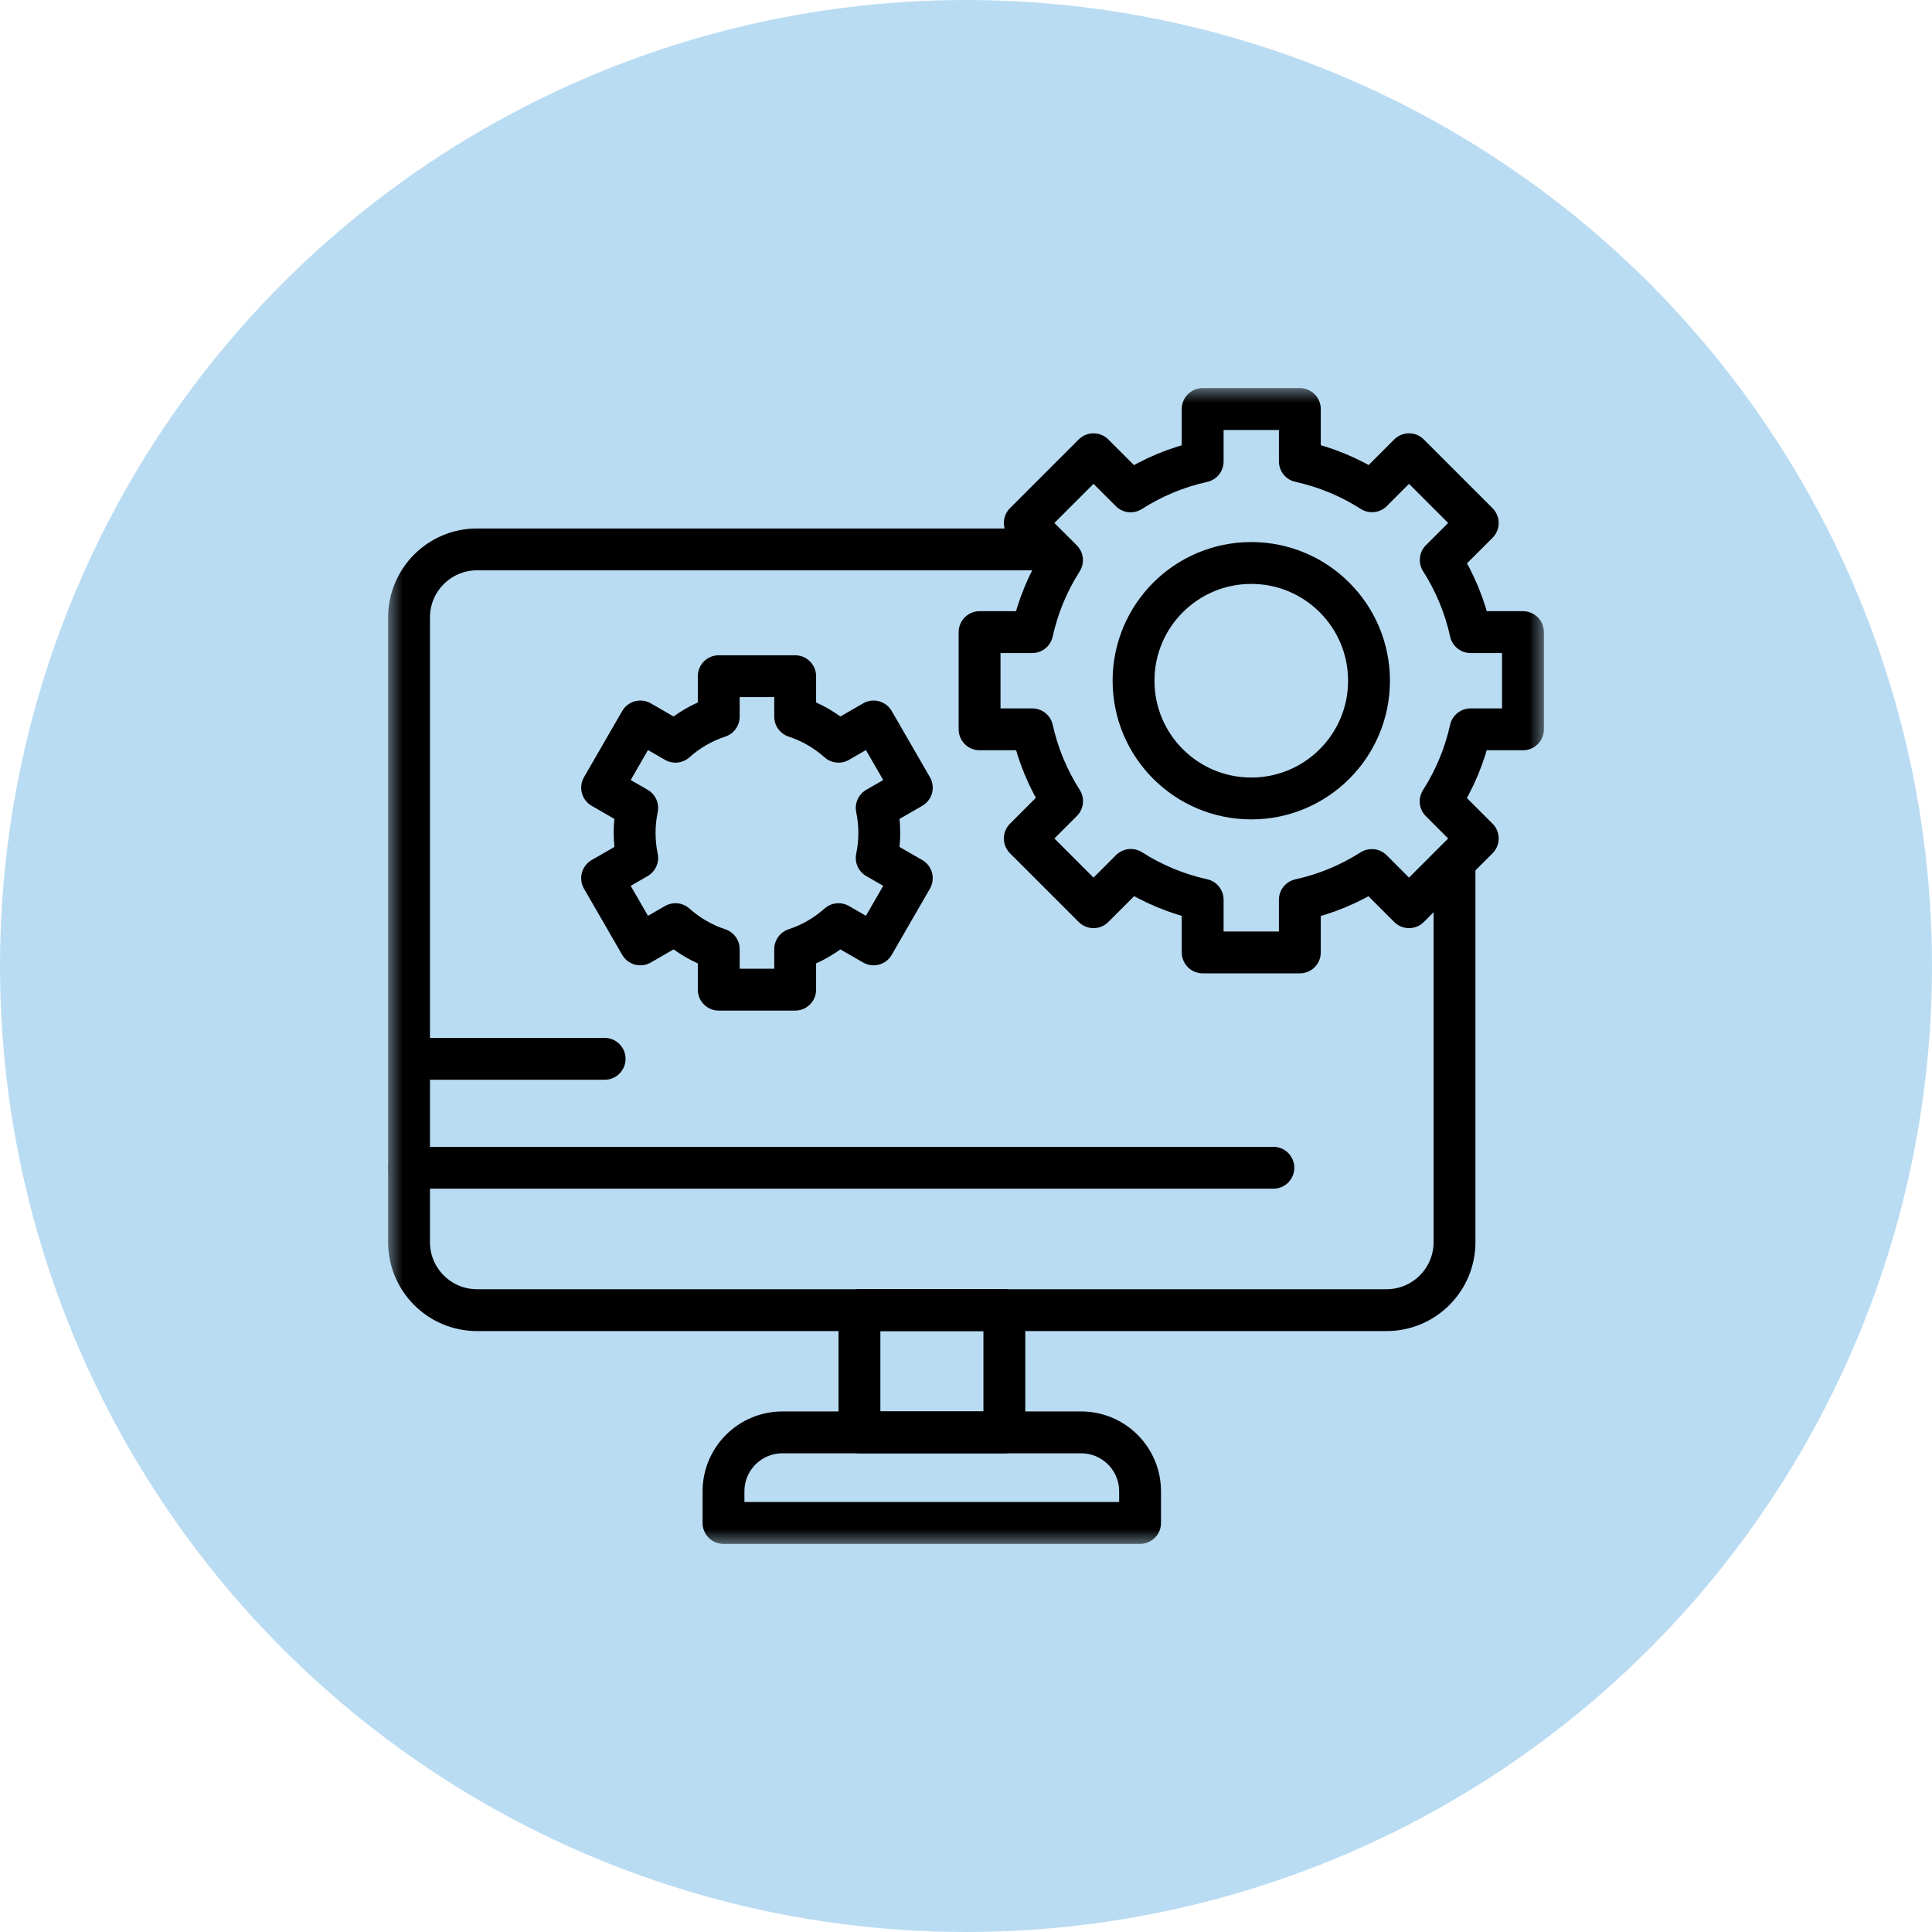
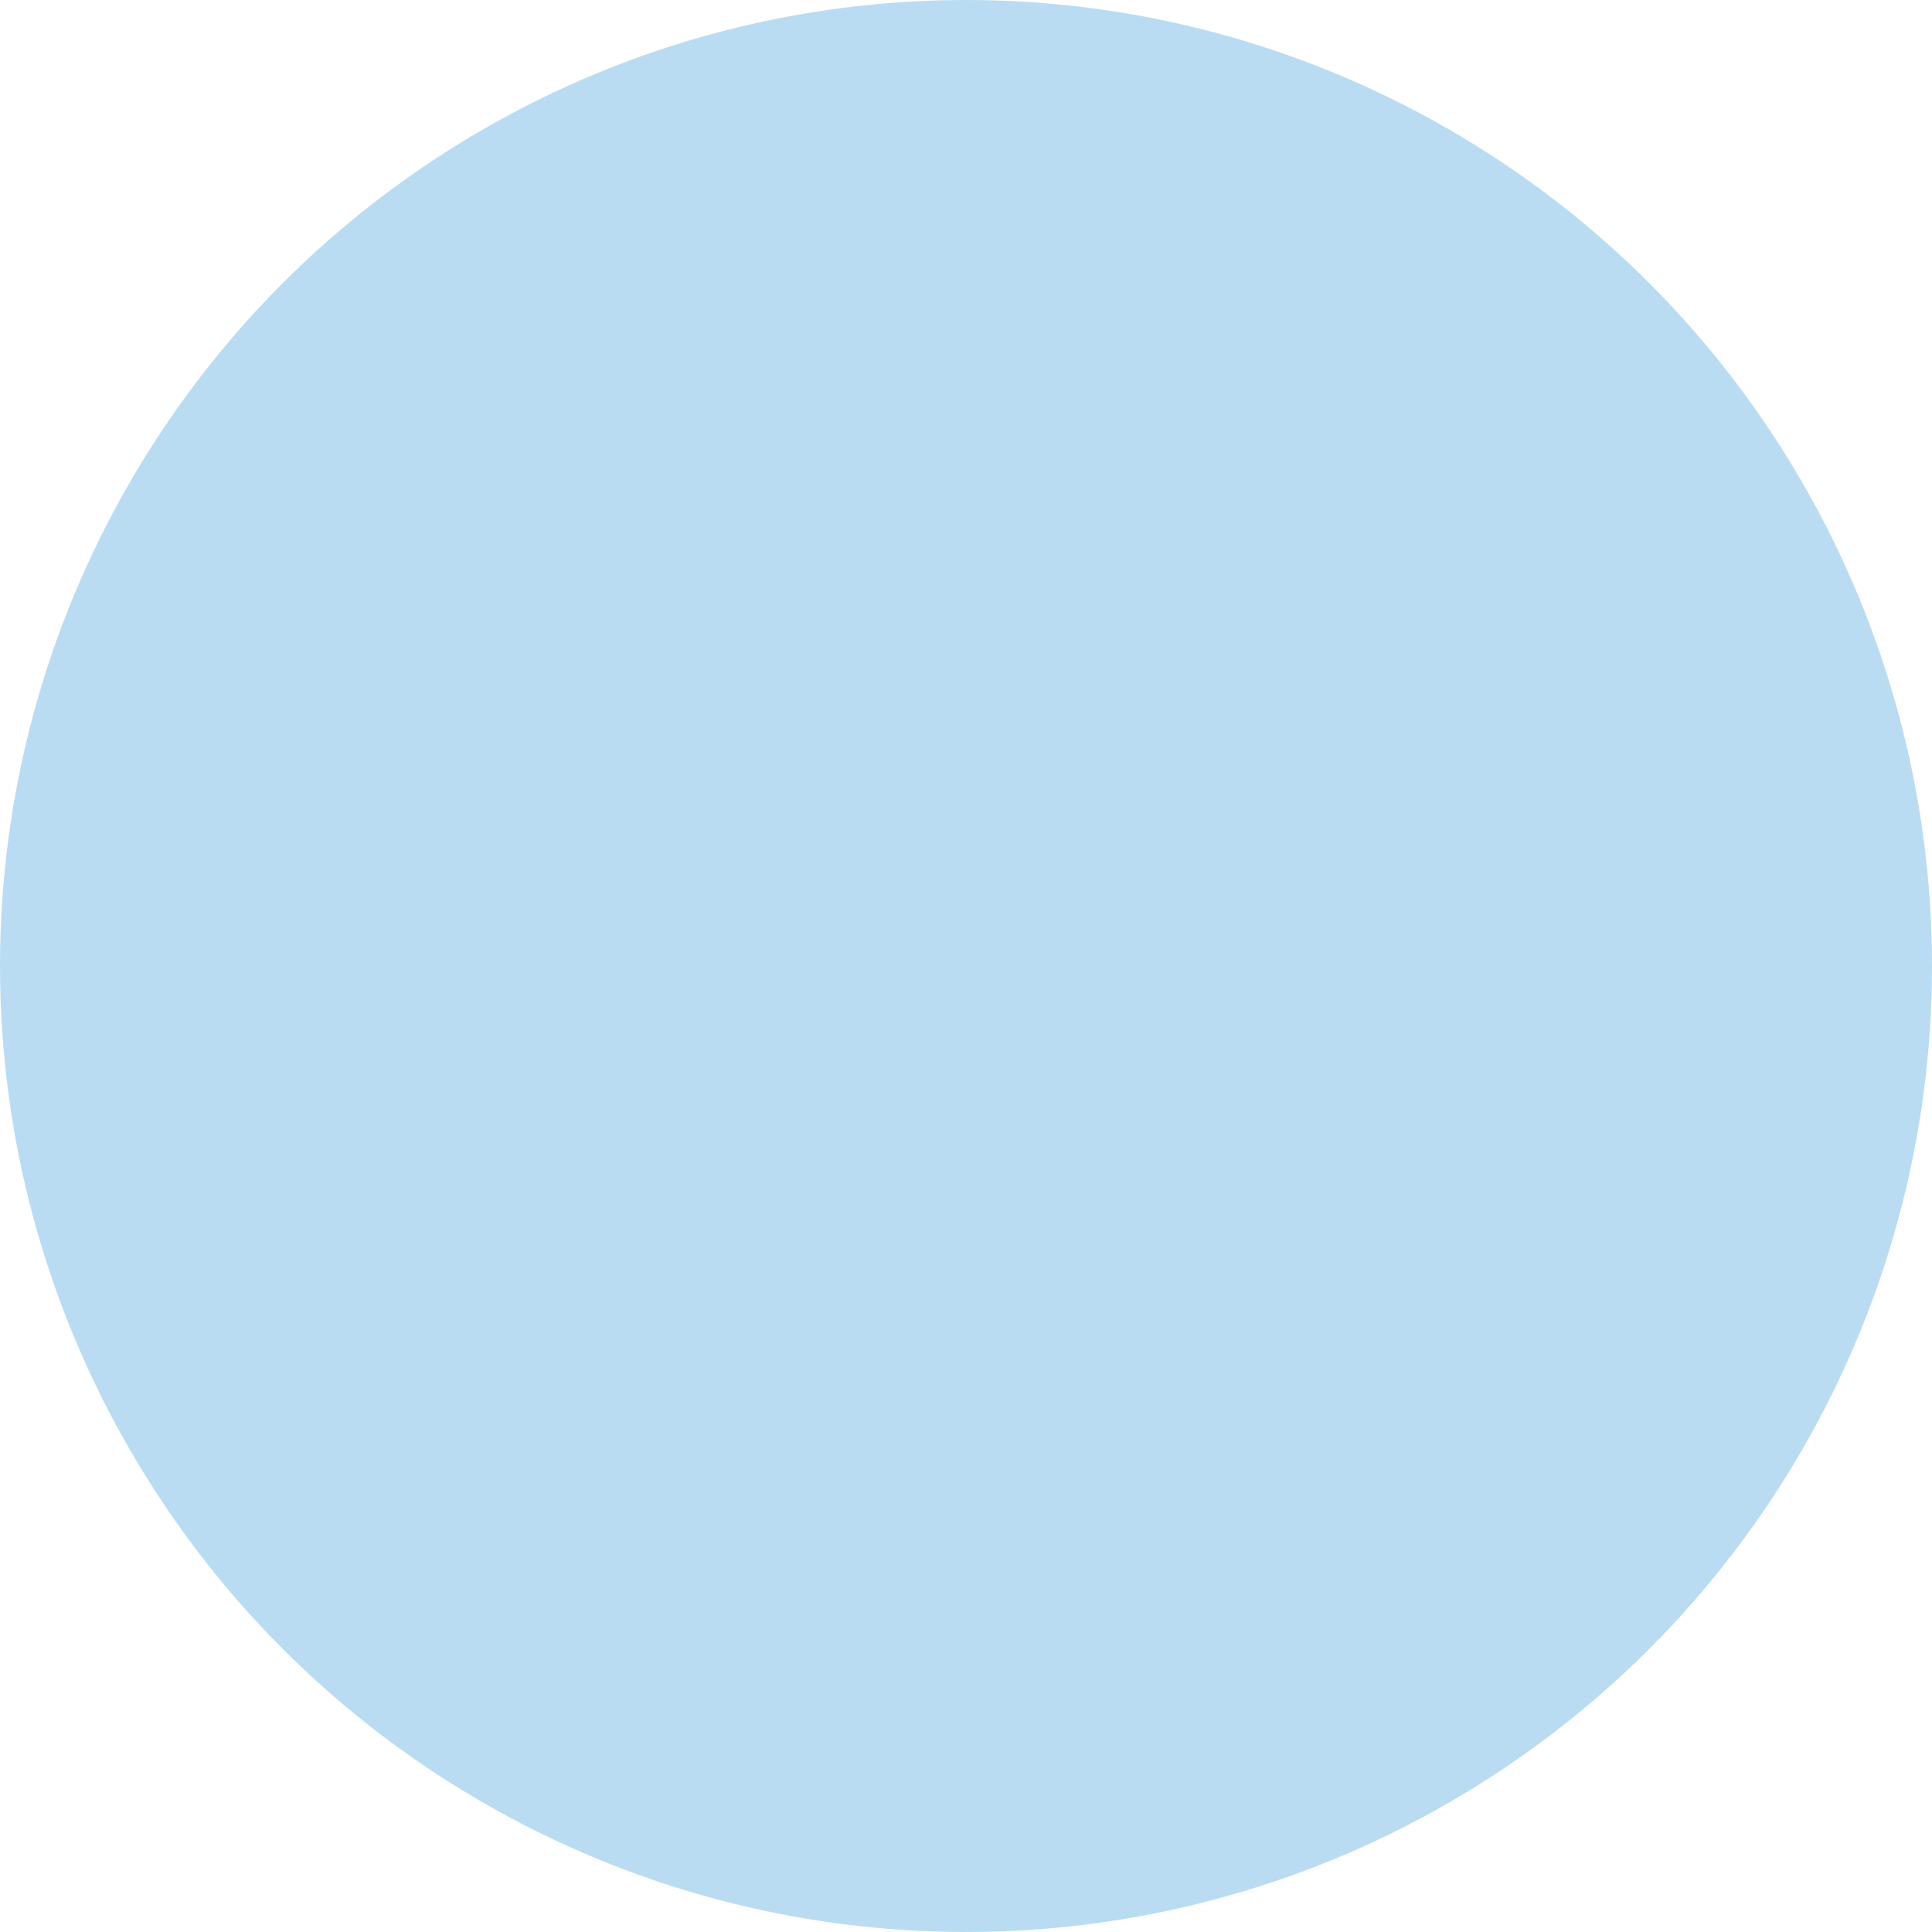
<svg xmlns="http://www.w3.org/2000/svg" width="60" height="60" viewBox="0 0 60 60" fill="none">
  <circle cx="30" cy="30" r="30" fill="#B9DCF3" />
  <mask id="mask0_752_479" style="mask-type:luminance" maskUnits="userSpaceOnUse" x="12" y="12" width="36" height="36">
-     <path d="M12 12H48V48H12V12Z" fill="white" />
-   </mask>
+     </mask>
  <g mask="url(#mask0_752_479)">
-     <path d="M22.469 47.297H35.406V46.315C35.406 45.304 34.587 44.484 33.576 44.484H24.299C23.288 44.484 22.469 45.304 22.469 46.315V47.297Z" stroke="black" stroke-width="1.3" stroke-miterlimit="10" stroke-linecap="round" stroke-linejoin="round" />
-     <path d="M26.691 44.484H31.191V40.688H26.691V44.484Z" stroke="black" stroke-width="1.3" stroke-miterlimit="10" stroke-linecap="round" stroke-linejoin="round" />
+     <path d="M26.691 44.484H31.191V40.688H26.691Z" stroke="black" stroke-width="1.3" stroke-miterlimit="10" stroke-linecap="round" stroke-linejoin="round" />
    <path d="M45.171 26.977V38.576C45.171 39.742 44.226 40.688 43.059 40.688H14.815C13.649 40.688 12.703 39.742 12.703 38.576V19.174C12.703 18.008 13.649 17.062 14.815 17.062H32.109" stroke="black" stroke-width="1.3" stroke-miterlimit="10" stroke-linecap="round" stroke-linejoin="round" />
    <path d="M39.546 36.266H12.703" stroke="black" stroke-width="1.3" stroke-miterlimit="10" stroke-linecap="round" stroke-linejoin="round" />
    <path d="M13.059 32.883H18.777" stroke="black" stroke-width="1.3" stroke-miterlimit="10" stroke-linecap="round" stroke-linejoin="round" />
    <path d="M33.96 28.174L31.826 26.04L32.984 24.881C32.984 24.881 32.984 24.881 32.984 24.881C32.554 24.207 32.237 23.455 32.059 22.65H30.422L30.422 22.65V19.631H30.422H32.057C32.234 18.825 32.551 18.072 32.981 17.397C32.981 17.396 32.981 17.396 32.981 17.396L31.826 16.241L33.96 14.107L35.113 15.26C35.113 15.26 35.113 15.26 35.113 15.26C35.788 14.828 36.543 14.51 37.35 14.331V12.703L40.368 12.703V14.329C41.177 14.507 41.932 14.825 42.609 15.257C42.609 15.257 42.609 15.257 42.609 15.257L43.758 14.107L45.893 16.242L44.743 17.391C44.743 17.391 44.743 17.391 44.743 17.391C45.175 18.067 45.493 18.823 45.67 19.631H47.297H47.297V22.65L47.297 22.65H45.669C45.49 23.457 45.172 24.212 44.74 24.887C44.74 24.887 44.74 24.887 44.74 24.887L45.893 26.04L43.758 28.174M33.96 28.174C33.96 28.174 33.96 28.174 33.96 28.174ZM33.96 28.174L35.118 27.016C35.118 27.016 35.119 27.016 35.119 27.016C35.792 27.446 36.545 27.763 37.35 27.941V29.578H40.368V27.943C41.175 27.766 41.928 27.449 42.603 27.019C42.603 27.019 42.604 27.019 42.604 27.019L43.758 28.174M43.758 28.174C43.758 28.174 43.758 28.174 43.758 28.174Z" stroke="black" stroke-width="1.3" stroke-miterlimit="10" stroke-linecap="round" stroke-linejoin="round" />
    <path d="M42.516 21.141C42.516 19.121 40.879 17.484 38.859 17.484C36.84 17.484 35.203 19.121 35.203 21.141C35.203 23.16 36.84 24.797 38.859 24.797C40.879 24.797 42.516 23.16 42.516 21.141Z" stroke="black" stroke-width="1.3" stroke-miterlimit="10" stroke-linecap="round" stroke-linejoin="round" />
    <path d="M27.307 25.867C27.307 25.601 27.279 25.341 27.227 25.091L28.317 24.462L27.13 22.406L26.04 23.035C25.654 22.69 25.198 22.423 24.695 22.258V21H22.321V22.258C21.818 22.423 21.362 22.69 20.977 23.035L19.886 22.406L18.699 24.462L19.789 25.091C19.737 25.341 19.709 25.601 19.709 25.867C19.709 26.134 19.737 26.393 19.789 26.644L18.699 27.273L19.886 29.329L20.977 28.7C21.362 29.044 21.818 29.312 22.321 29.477V30.735H24.695V29.477C25.198 29.312 25.654 29.044 26.04 28.7L27.13 29.329L28.317 27.273L27.227 26.644C27.279 26.393 27.307 26.134 27.307 25.867Z" stroke="black" stroke-width="1.3" stroke-miterlimit="10" stroke-linecap="round" stroke-linejoin="round" />
  </g>
</svg>